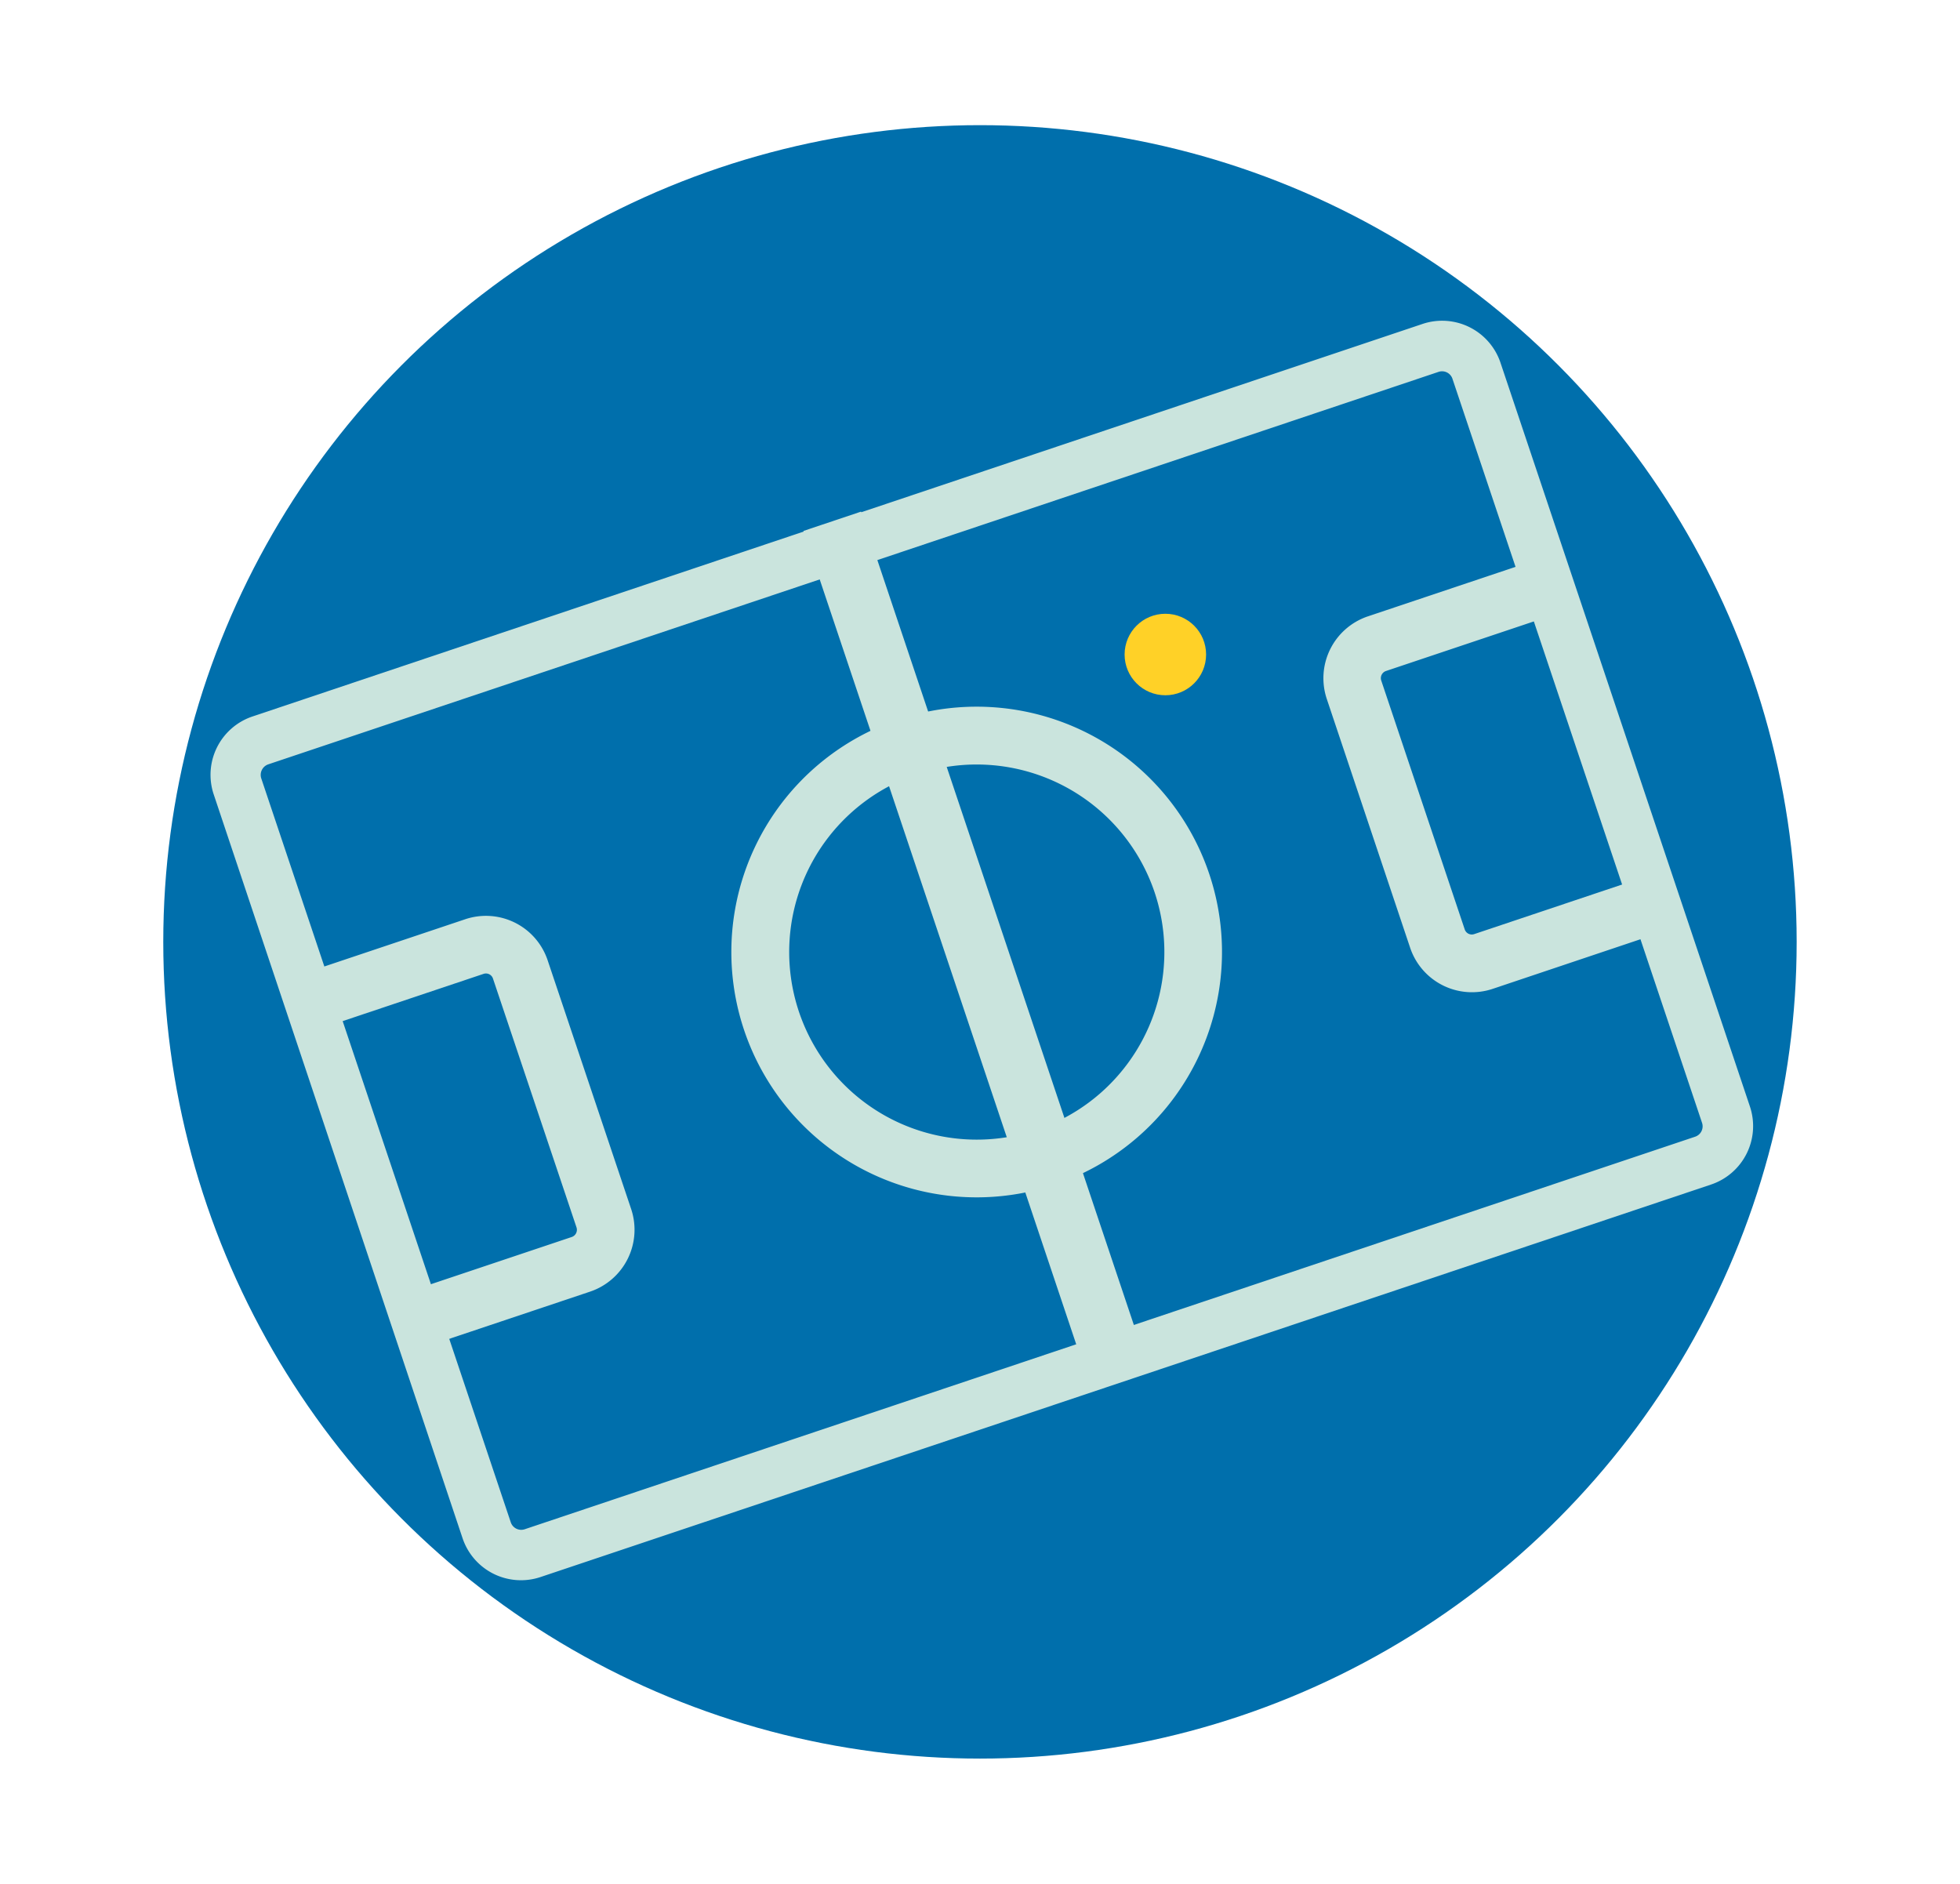
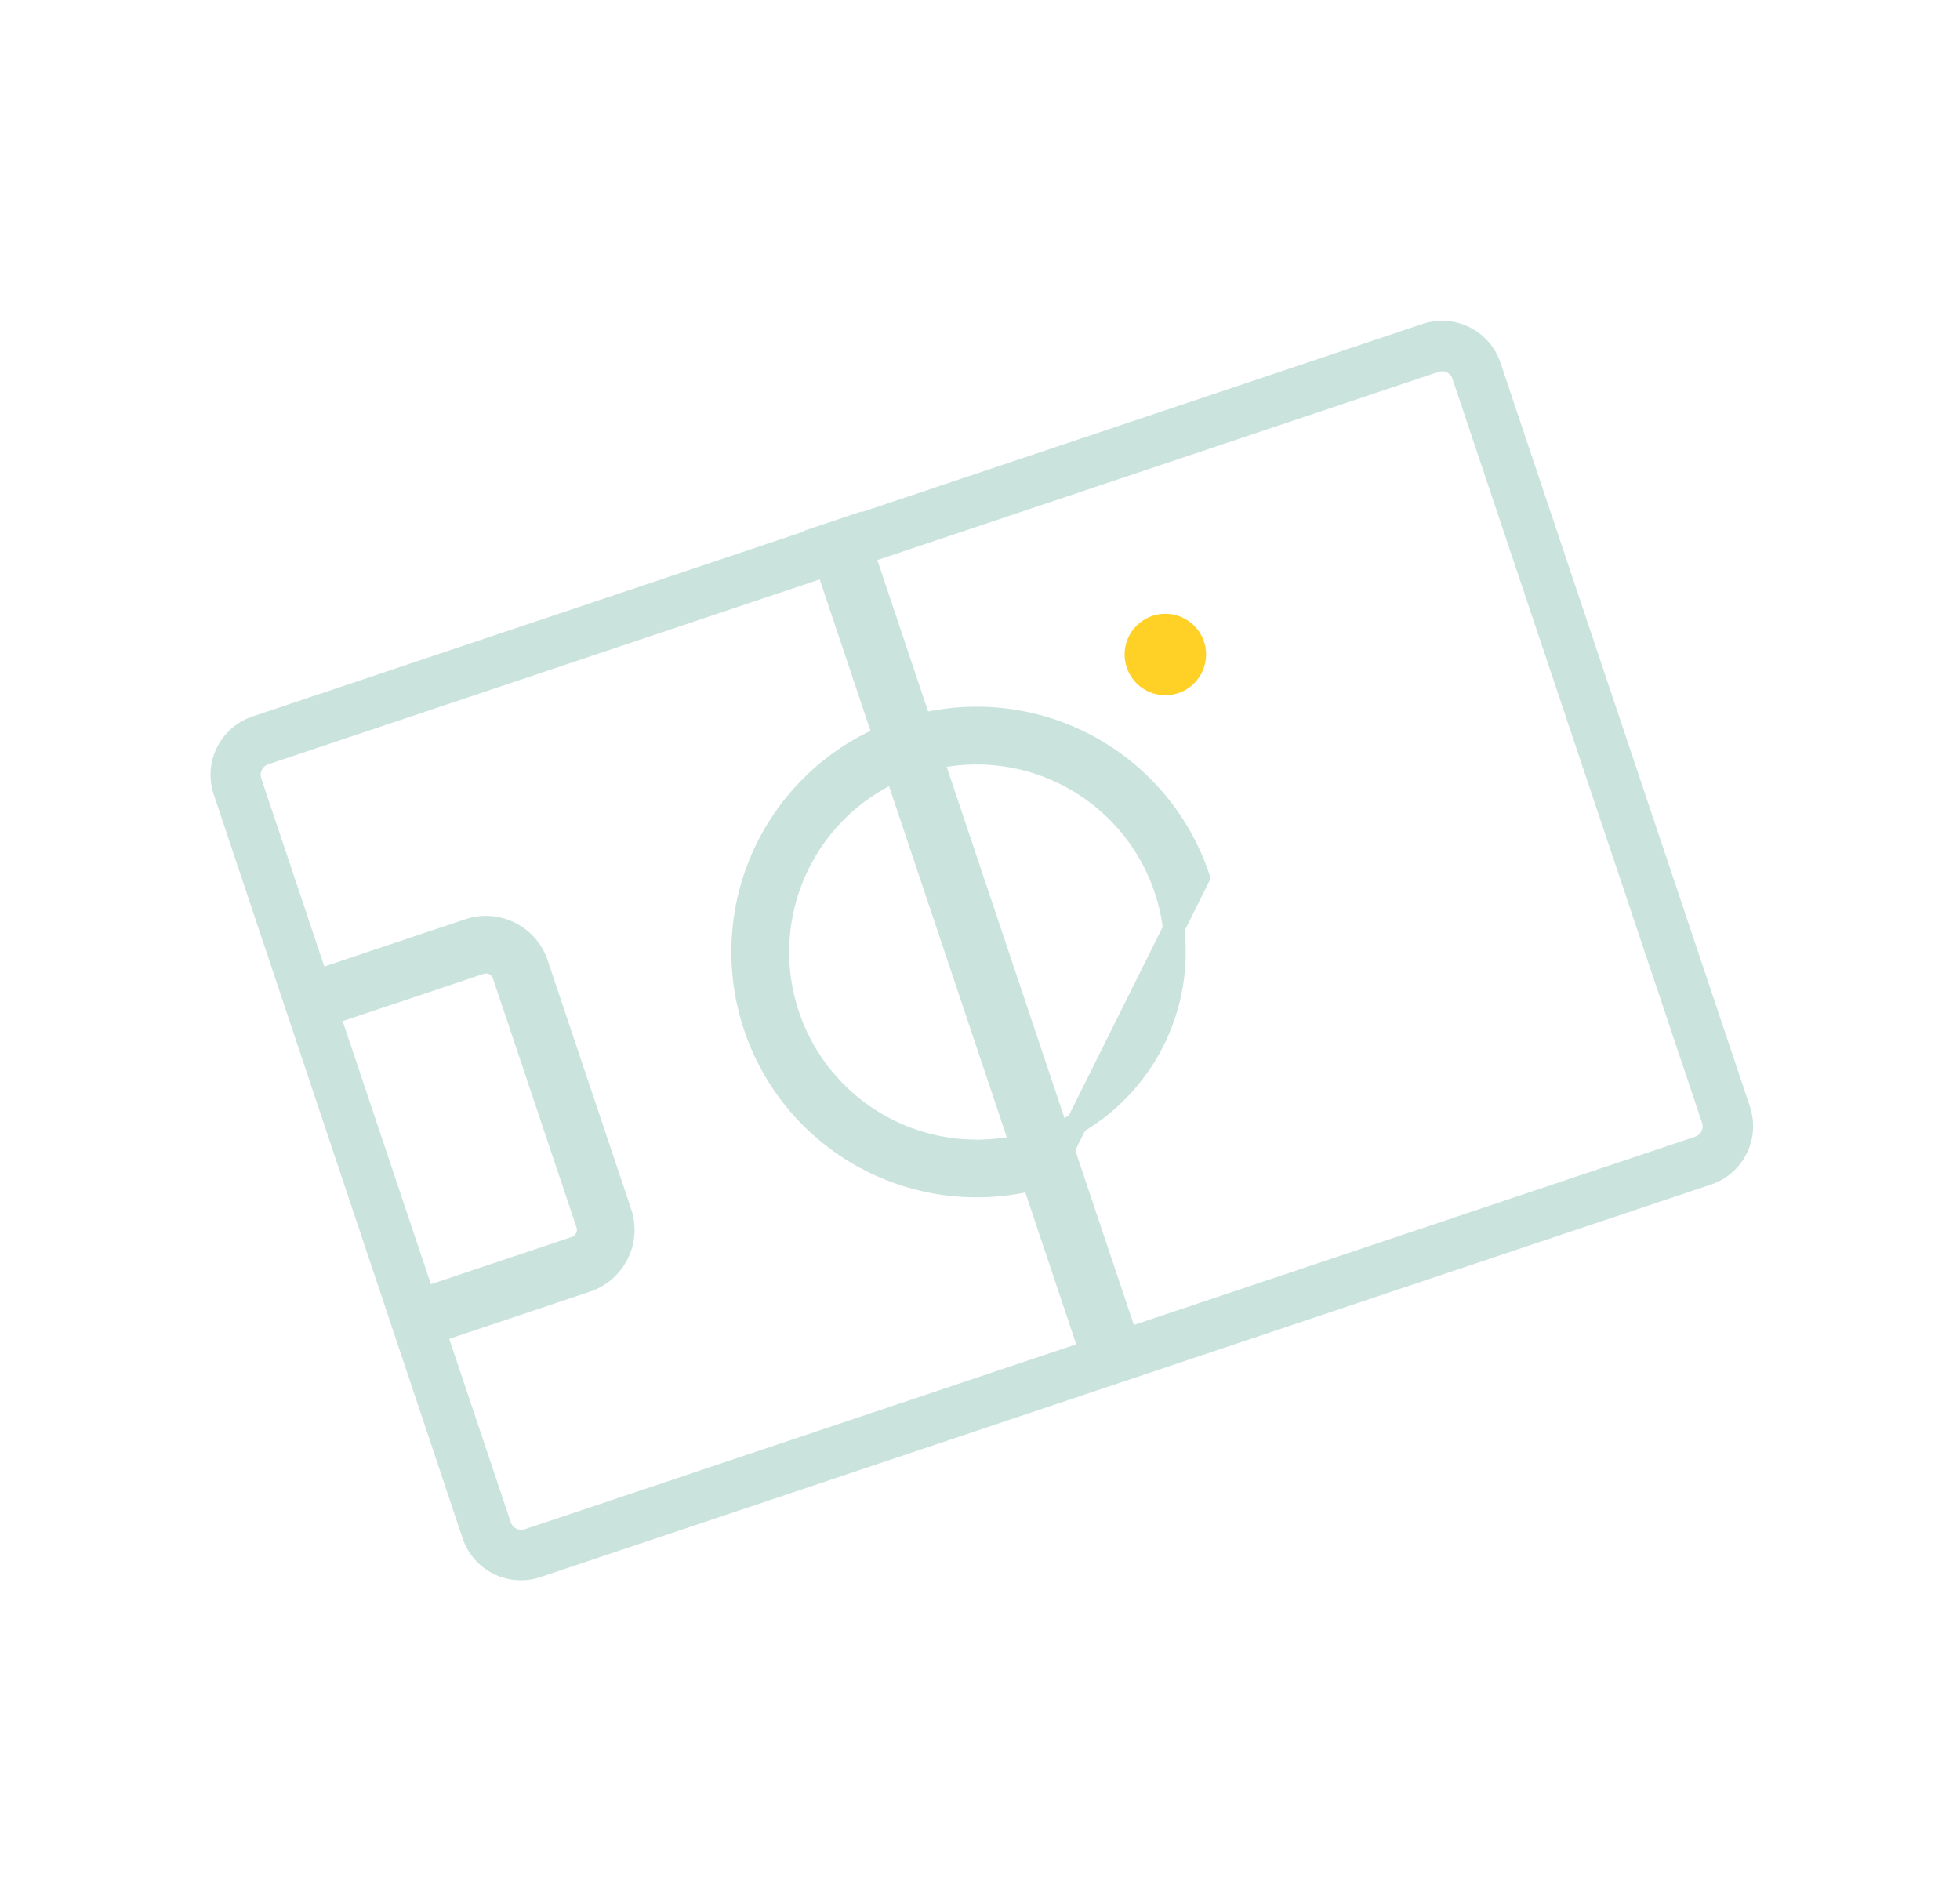
<svg xmlns="http://www.w3.org/2000/svg" id="Capa_1" data-name="Capa 1" viewBox="0 0 275.63 264.91">
  <defs>
    <style>.cls-1{fill:#006fac;}.cls-2,.cls-3{fill:#cae4dd;stroke:#cae4dd;}.cls-2,.cls-3,.cls-4{stroke-miterlimit:10;}.cls-2{stroke-width:2px;}.cls-3{stroke-width:3px;}.cls-4{fill:#ffd127;stroke:#ffd127;stroke-width:1.78px;}</style>
  </defs>
-   <circle class="cls-1" cx="137.81" cy="132.45" r="114.85" />
  <path class="cls-2" d="M240.32,165.62,75.73,220.81A7.66,7.66,0,0,1,66,216L31,111.39a7.66,7.66,0,0,1,4.83-9.69L200.37,46.5a7.66,7.66,0,0,1,9.69,4.82l35.08,104.6A7.67,7.67,0,0,1,240.32,165.62ZM37.4,106.54a2.57,2.57,0,0,0-1.61,3.23L70.87,214.36A2.55,2.55,0,0,0,74.1,216l164.59-55.2a2.54,2.54,0,0,0,1.61-3.23L205.22,53A2.54,2.54,0,0,0,202,51.34Z" />
  <path class="cls-3" d="M82.51,180.21l-22.58,7.57-1.62-4.84,22.58-7.57a2.57,2.57,0,0,0,1.61-3.23l-11.75-35a2.54,2.54,0,0,0-3.23-1.61l-22.58,7.57-1.62-4.84,22.58-7.57a7.65,7.65,0,0,1,9.69,4.82l11.75,35A7.68,7.68,0,0,1,82.51,180.21Z" />
-   <path class="cls-3" d="M232,130.06l-22.58,7.58a7.67,7.67,0,0,1-9.69-4.83L188,97.8a7.68,7.68,0,0,1,4.83-9.7l22.58-7.57L217,85.37l-22.58,7.57a2.56,2.56,0,0,0-1.6,3.24l11.74,35a2.55,2.55,0,0,0,3.23,1.6l22.58-7.57Z" />
  <rect class="cls-3" x="134.19" y="71.55" width="5.55" height="122.31" transform="translate(-35.09 50.44) rotate(-18.54)" />
-   <path class="cls-3" d="M147.85,165.16a33,33,0,1,1,20.79-41.76A33,33,0,0,1,147.85,165.16Zm-19.36-57.71A27.88,27.88,0,1,0,163.79,125,27.91,27.91,0,0,0,128.49,107.45Z" />
+   <path class="cls-3" d="M147.85,165.16a33,33,0,1,1,20.79-41.76Zm-19.36-57.71A27.88,27.88,0,1,0,163.79,125,27.91,27.91,0,0,0,128.49,107.45Z" />
  <circle class="cls-4" cx="163.88" cy="92.04" r="4.84" />
</svg>